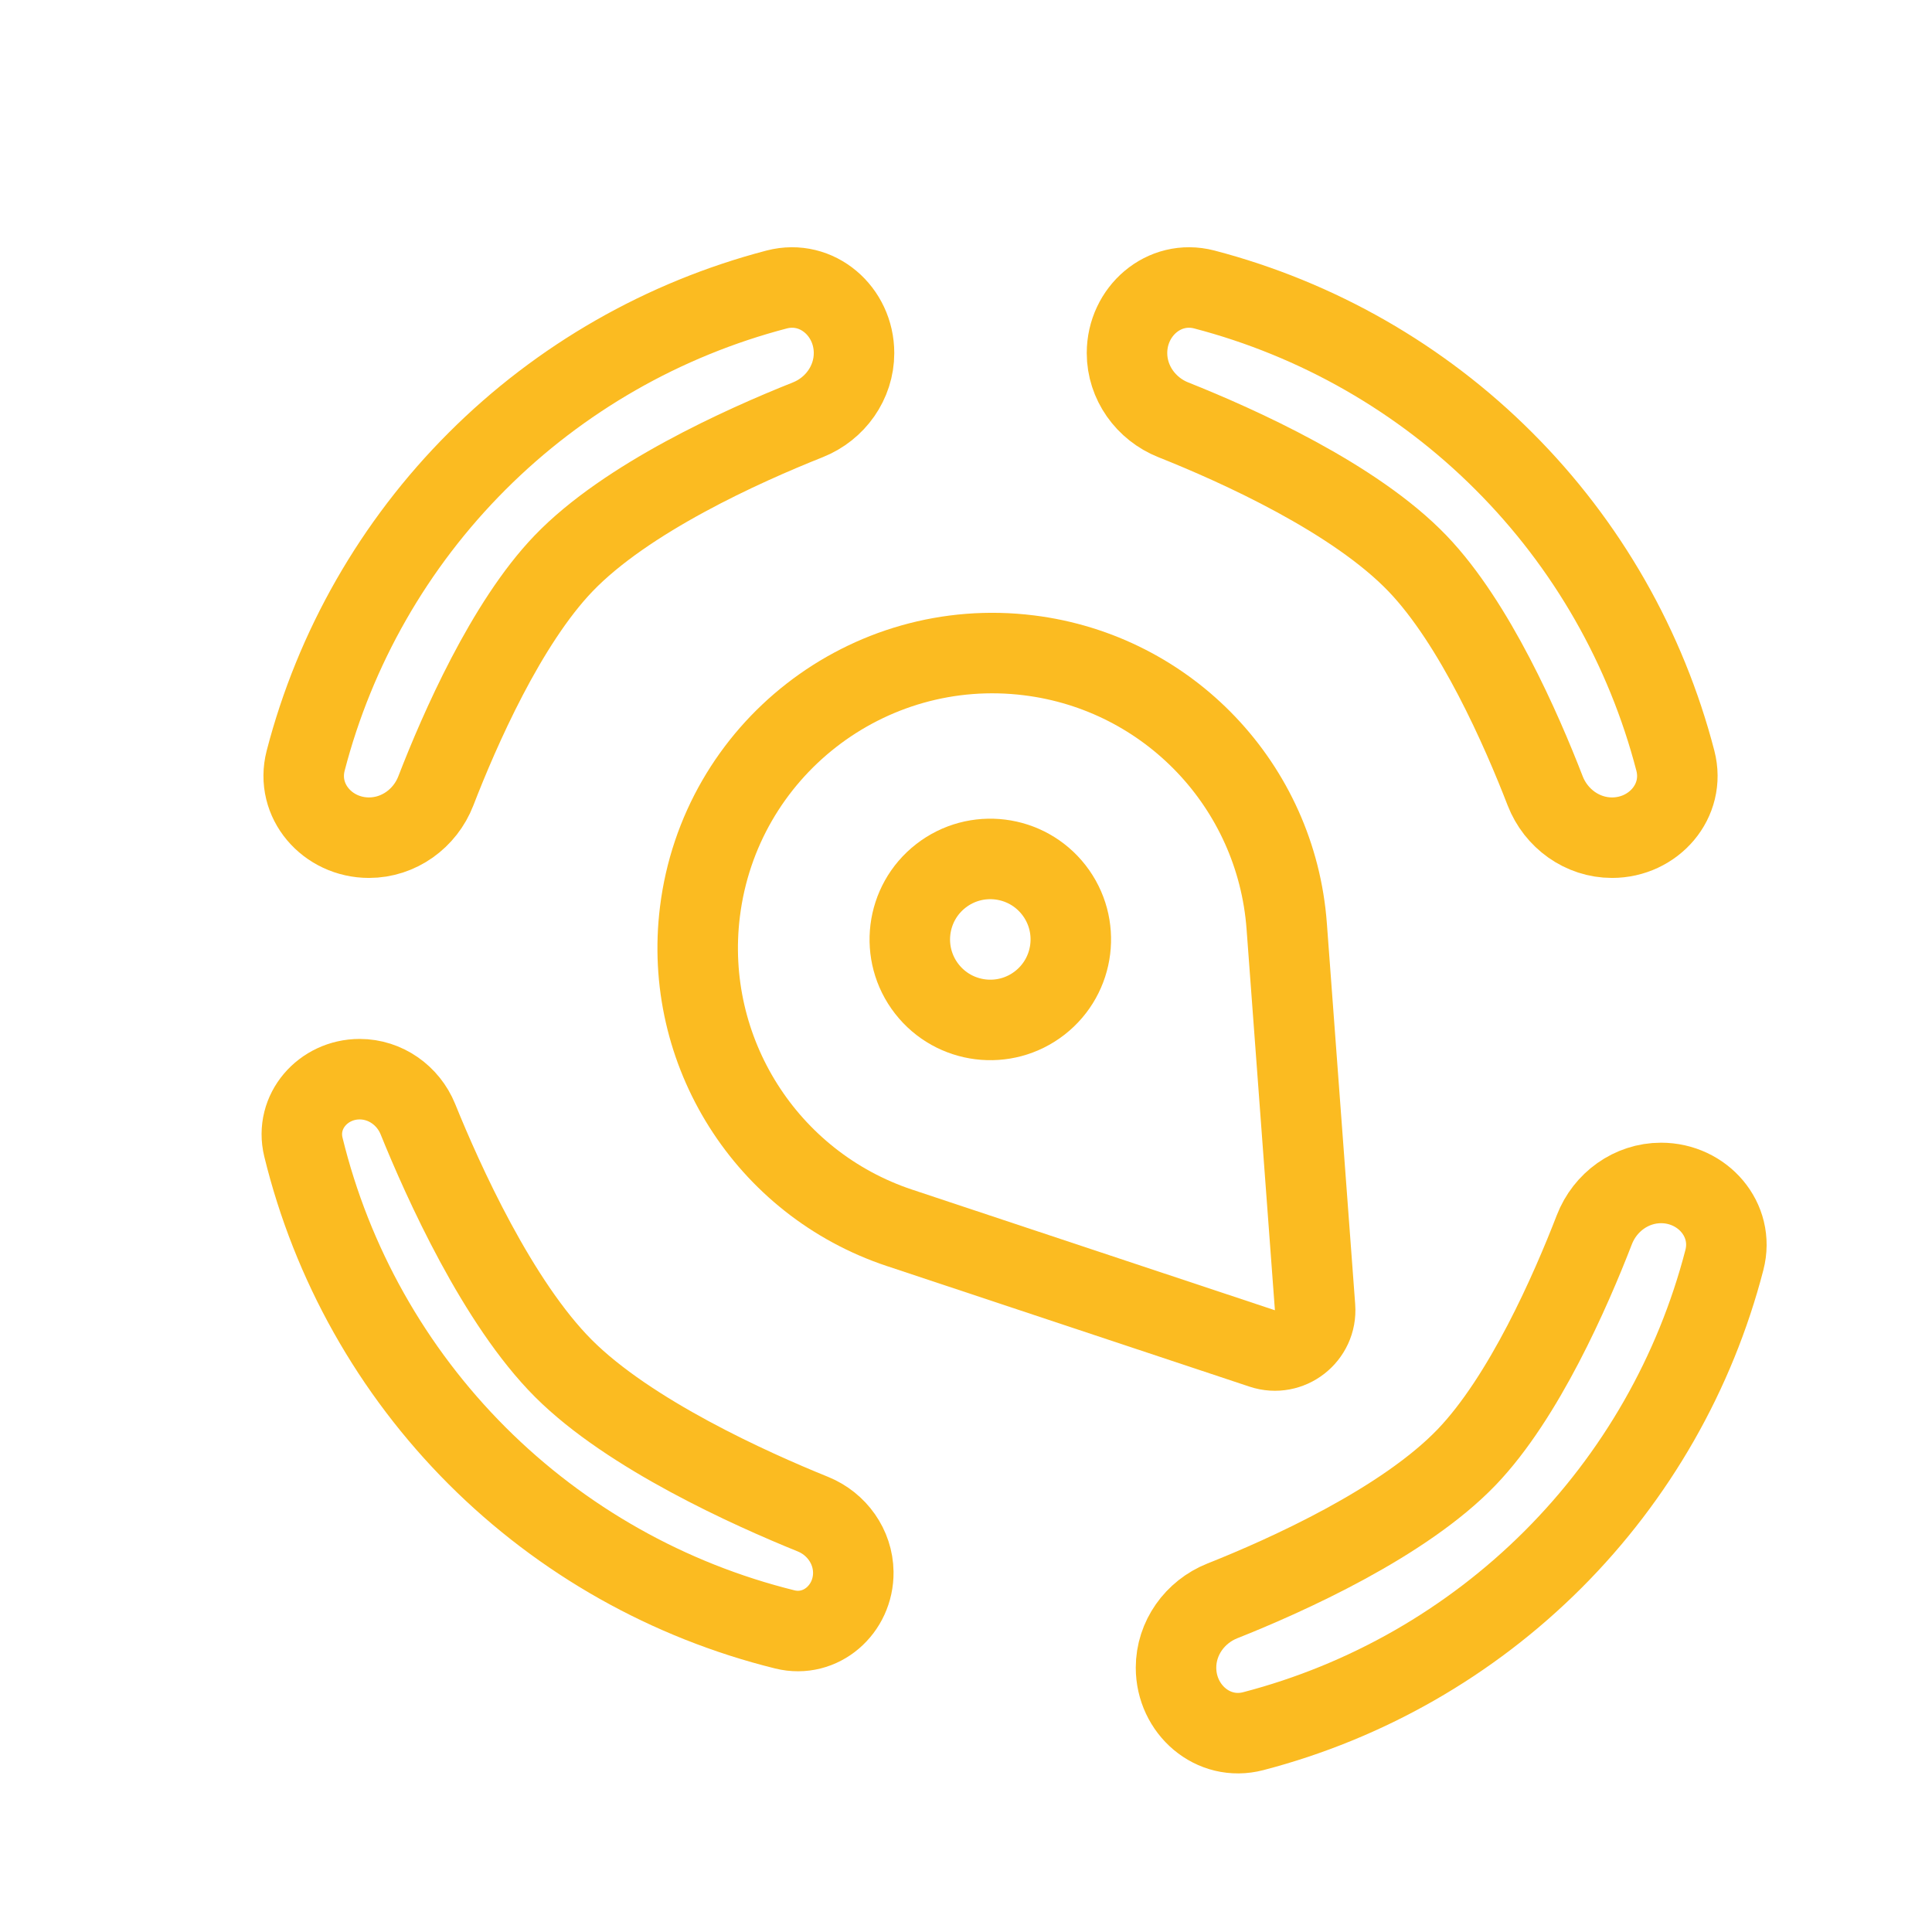
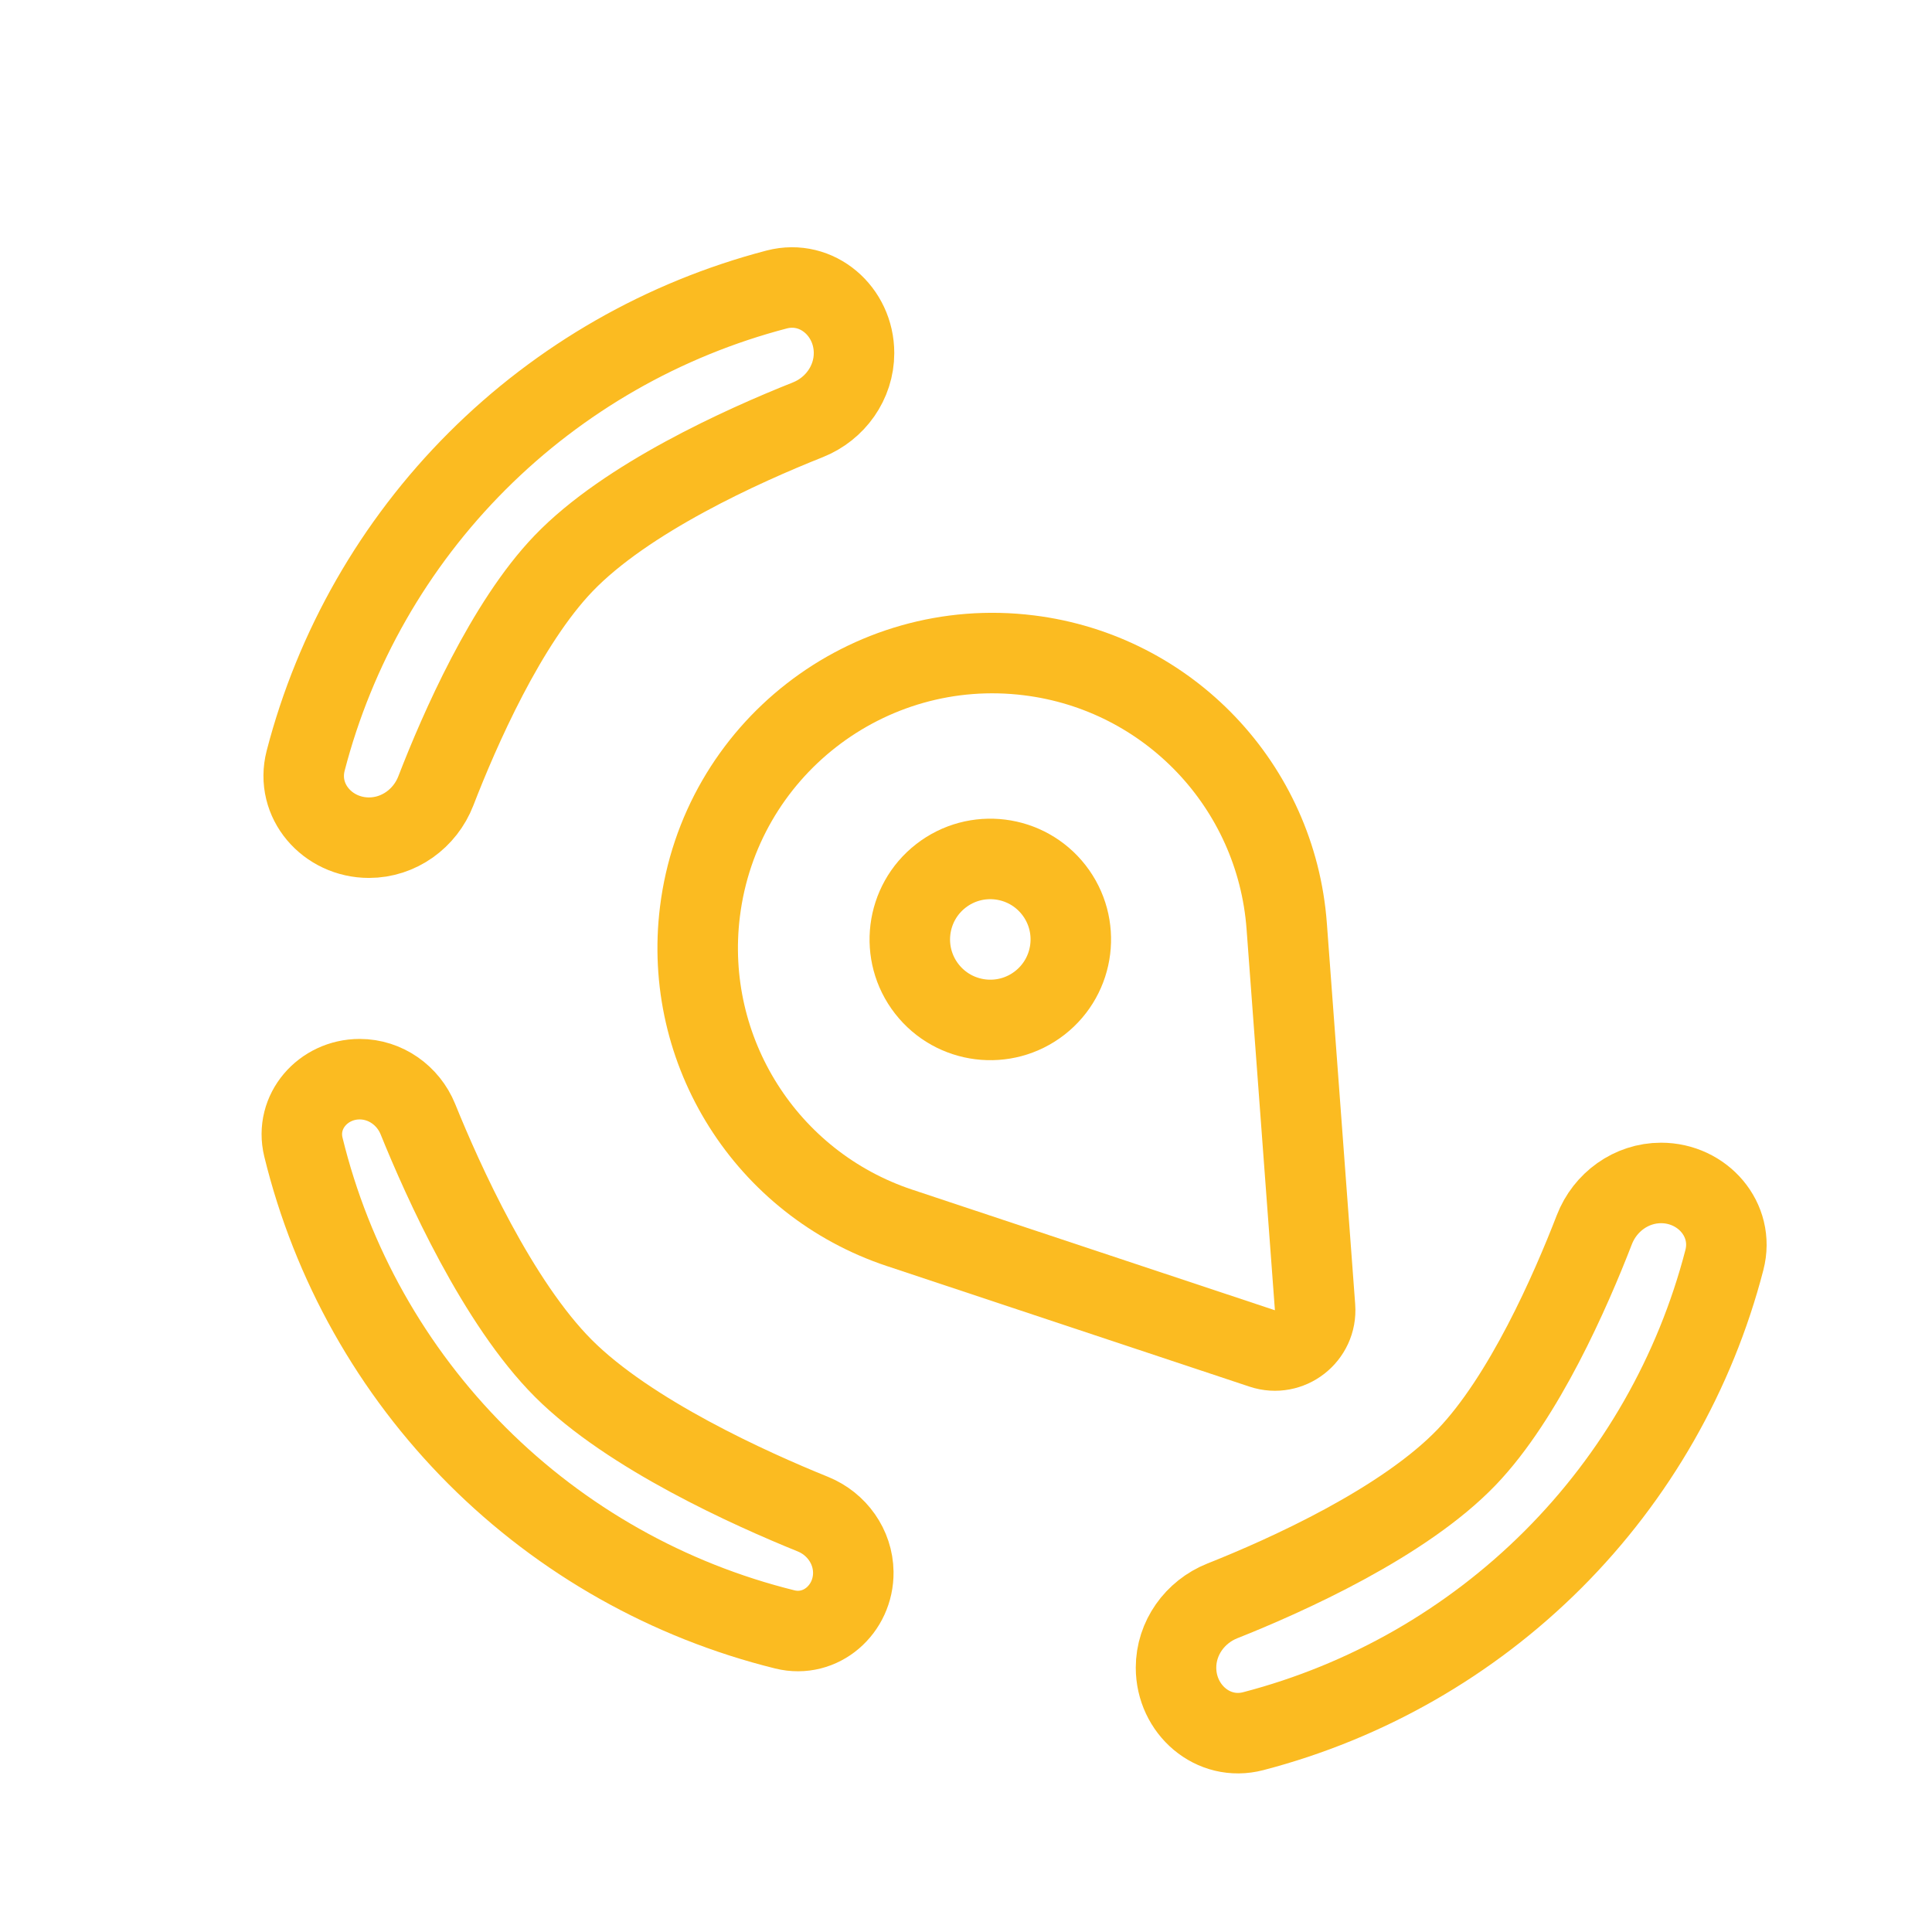
<svg xmlns="http://www.w3.org/2000/svg" width="24" height="24" viewBox="0 0 24 24" fill="none">
  <path d="M16.336 16.239L15.984 11.505C15.855 9.764 14.516 8.356 12.783 8.141C10.775 7.891 8.944 9.317 8.695 11.325C8.48 13.058 9.518 14.702 11.175 15.253L15.68 16.751C16.018 16.863 16.362 16.595 16.336 16.239Z" stroke="#FBBB21" />
  <circle cx="12.302" cy="11.67" r="1" transform="rotate(-37.921 12.302 11.67)" stroke="#FBBB21" />
  <path d="M5.927 5.729C4.894 6.762 4.161 8.048 3.797 9.45C3.668 9.95 4.068 10.406 4.584 10.406C4.953 10.406 5.281 10.169 5.414 9.825C5.708 9.065 6.287 7.743 7 7C7.779 6.188 9.23 5.535 10.035 5.215C10.376 5.079 10.609 4.753 10.609 4.386C10.609 3.868 10.15 3.466 9.649 3.596C8.246 3.963 6.96 4.696 5.927 5.729Z" stroke="#FBBB21" stroke-linecap="round" />
-   <path d="M18.682 5.729C19.716 6.762 20.448 8.048 20.812 9.45C20.942 9.95 20.541 10.406 20.025 10.406C19.656 10.406 19.329 10.169 19.195 9.825C18.901 9.065 18.322 7.743 17.609 7C16.83 6.188 15.379 5.535 14.575 5.215C14.234 5.079 14 4.753 14 4.386C14 3.868 14.459 3.466 14.96 3.596C16.363 3.963 17.65 4.696 18.682 5.729Z" stroke="#FBBB21" stroke-linecap="round" />
  <path d="M19.292 19.373C20.325 18.34 21.058 17.053 21.421 15.652C21.551 15.152 21.15 14.695 20.634 14.695C20.265 14.695 19.938 14.932 19.805 15.277C19.511 16.037 18.932 17.359 18.219 18.102C17.44 18.913 15.989 19.567 15.184 19.887C14.843 20.023 14.609 20.349 14.609 20.716C14.609 21.234 15.068 21.636 15.569 21.505C16.973 21.139 18.259 20.405 19.292 19.373Z" stroke="#FBBB21" stroke-linecap="round" />
  <path d="M5.927 18.084C6.984 19.141 8.307 19.884 9.749 20.241C10.197 20.352 10.605 19.991 10.6 19.53C10.596 19.212 10.394 18.93 10.1 18.81C9.322 18.495 7.818 17.818 7 17C6.183 16.183 5.506 14.68 5.191 13.902C5.071 13.607 4.787 13.406 4.468 13.406C4.014 13.406 3.661 13.808 3.769 14.25C4.122 15.695 4.866 17.023 5.927 18.084Z" stroke="#FBBB21" stroke-linecap="round" />
</svg>